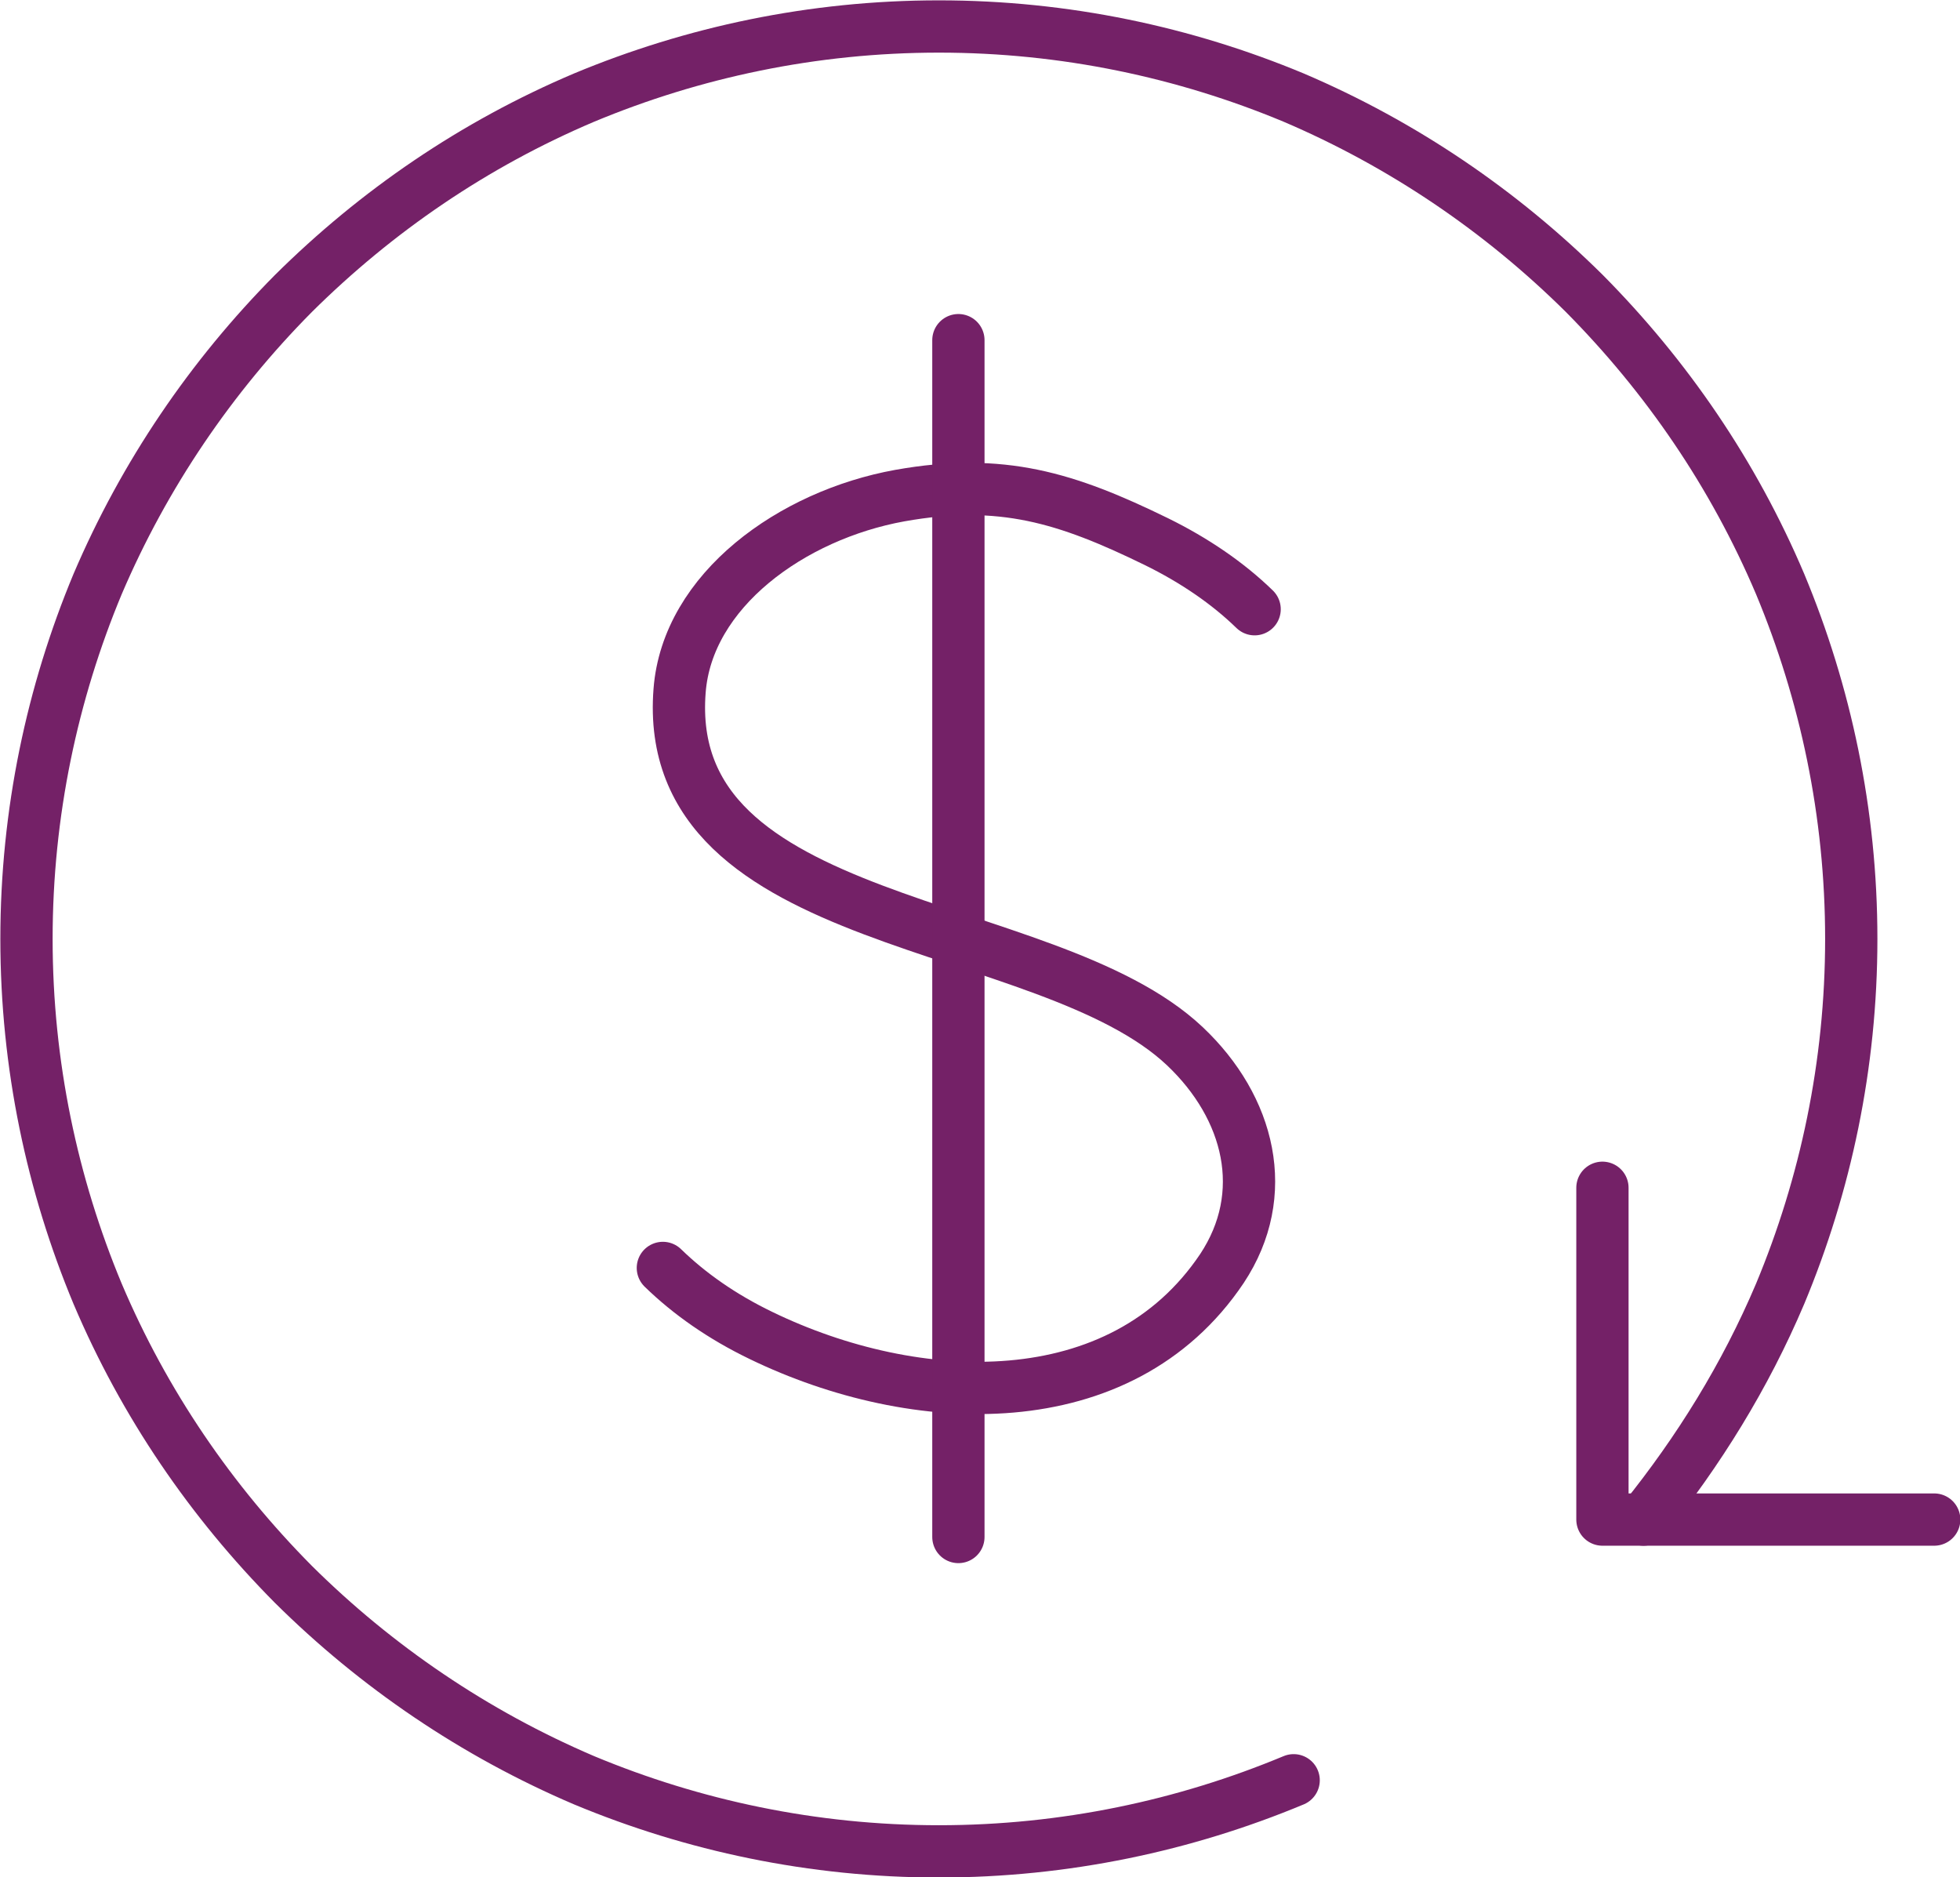
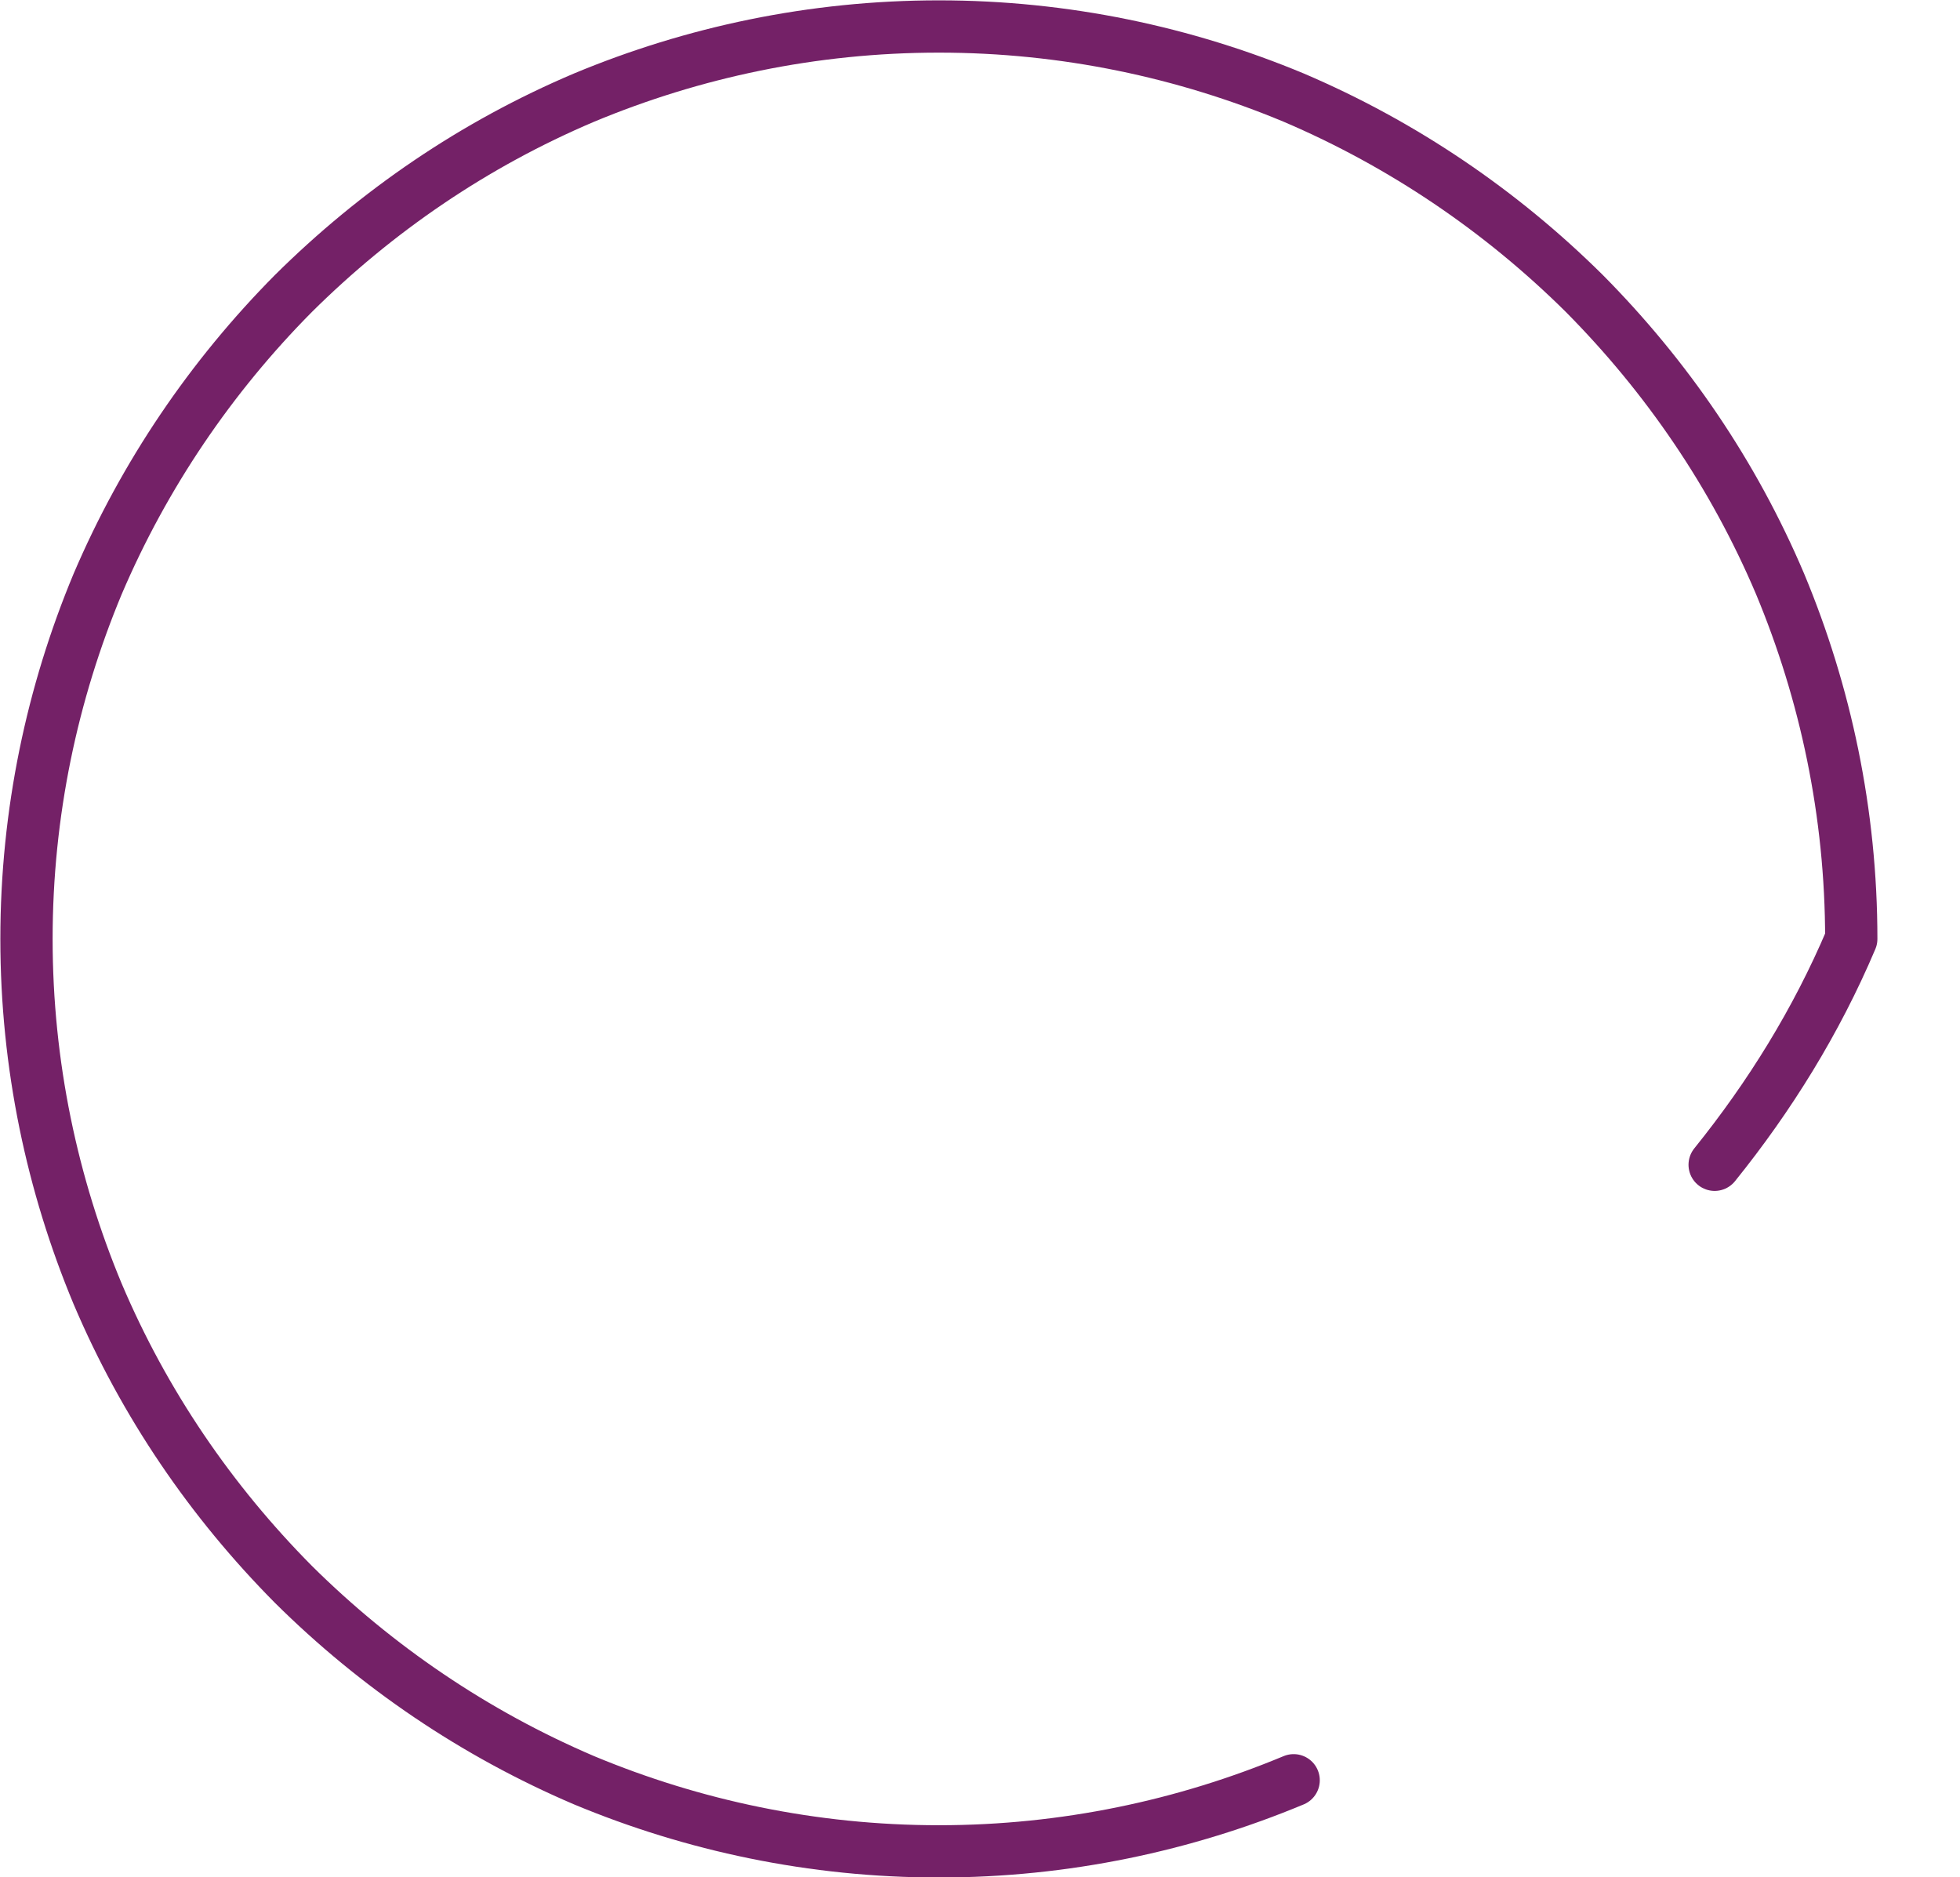
<svg xmlns="http://www.w3.org/2000/svg" id="Layer_2" data-name="Layer 2" viewBox="0 0 28.12 26.93">
  <defs>
    <style>
      .cls-1 {
        fill: none;
        stroke: #742167;
        stroke-linecap: round;
        stroke-linejoin: round;
        stroke-width: .75px;
      }
    </style>
  </defs>
  <g id="Layer_1-2" data-name="Layer 1">
    <g>
      <g>
-         <path class="cls-1" d="M18,8.74c-.38-.37-.86-.7-1.41-.97-1.29-.63-2.22-.92-3.68-.66-1.55.28-3.05,1.36-3.16,2.8-.27,3.47,5.25,3.21,7.25,5.1.93.88,1.24,2.12.53,3.19-1.45,2.16-4.4,2.03-6.61.96-.56-.27-1.03-.6-1.41-.97" />
-         <line class="cls-1" x1="13.75" y1="4.88" x2="13.75" y2="22.05" />
-       </g>
+         </g>
      <g>
-         <path class="cls-1" d="M18.56,25.54c-1.56.65-3.28,1.02-5.09,1.02s-3.53-.37-5.09-1.02c-1.57-.67-2.98-1.63-4.17-2.81-1.18-1.19-2.14-2.59-2.81-4.17-.65-1.56-1.02-3.28-1.02-5.09s.37-3.53,1.02-5.09c.67-1.57,1.63-2.98,2.81-4.17,1.19-1.18,2.59-2.14,4.17-2.81,1.56-.65,3.28-1.02,5.09-1.02s3.53.37,5.09,1.02c1.57.67,2.98,1.63,4.17,2.81,1.18,1.19,2.14,2.59,2.81,4.17.65,1.56,1.02,3.28,1.02,5.09s-.37,3.53-1.02,5.09c-.5,1.18-1.17,2.26-1.96,3.24" />
-         <polyline class="cls-1" points="27.75 21.8 22.99 21.8 22.99 17.04" />
+         <path class="cls-1" d="M18.56,25.54c-1.56.65-3.28,1.02-5.09,1.02s-3.53-.37-5.09-1.02c-1.57-.67-2.98-1.63-4.17-2.81-1.18-1.19-2.14-2.59-2.81-4.17-.65-1.56-1.02-3.28-1.02-5.09s.37-3.53,1.02-5.09c.67-1.57,1.63-2.98,2.81-4.17,1.19-1.18,2.59-2.14,4.17-2.81,1.56-.65,3.28-1.02,5.09-1.02s3.53.37,5.09,1.02c1.57.67,2.98,1.63,4.17,2.81,1.18,1.19,2.14,2.59,2.81,4.17.65,1.56,1.02,3.28,1.02,5.09c-.5,1.18-1.17,2.26-1.96,3.24" />
      </g>
    </g>
  </g>
</svg>